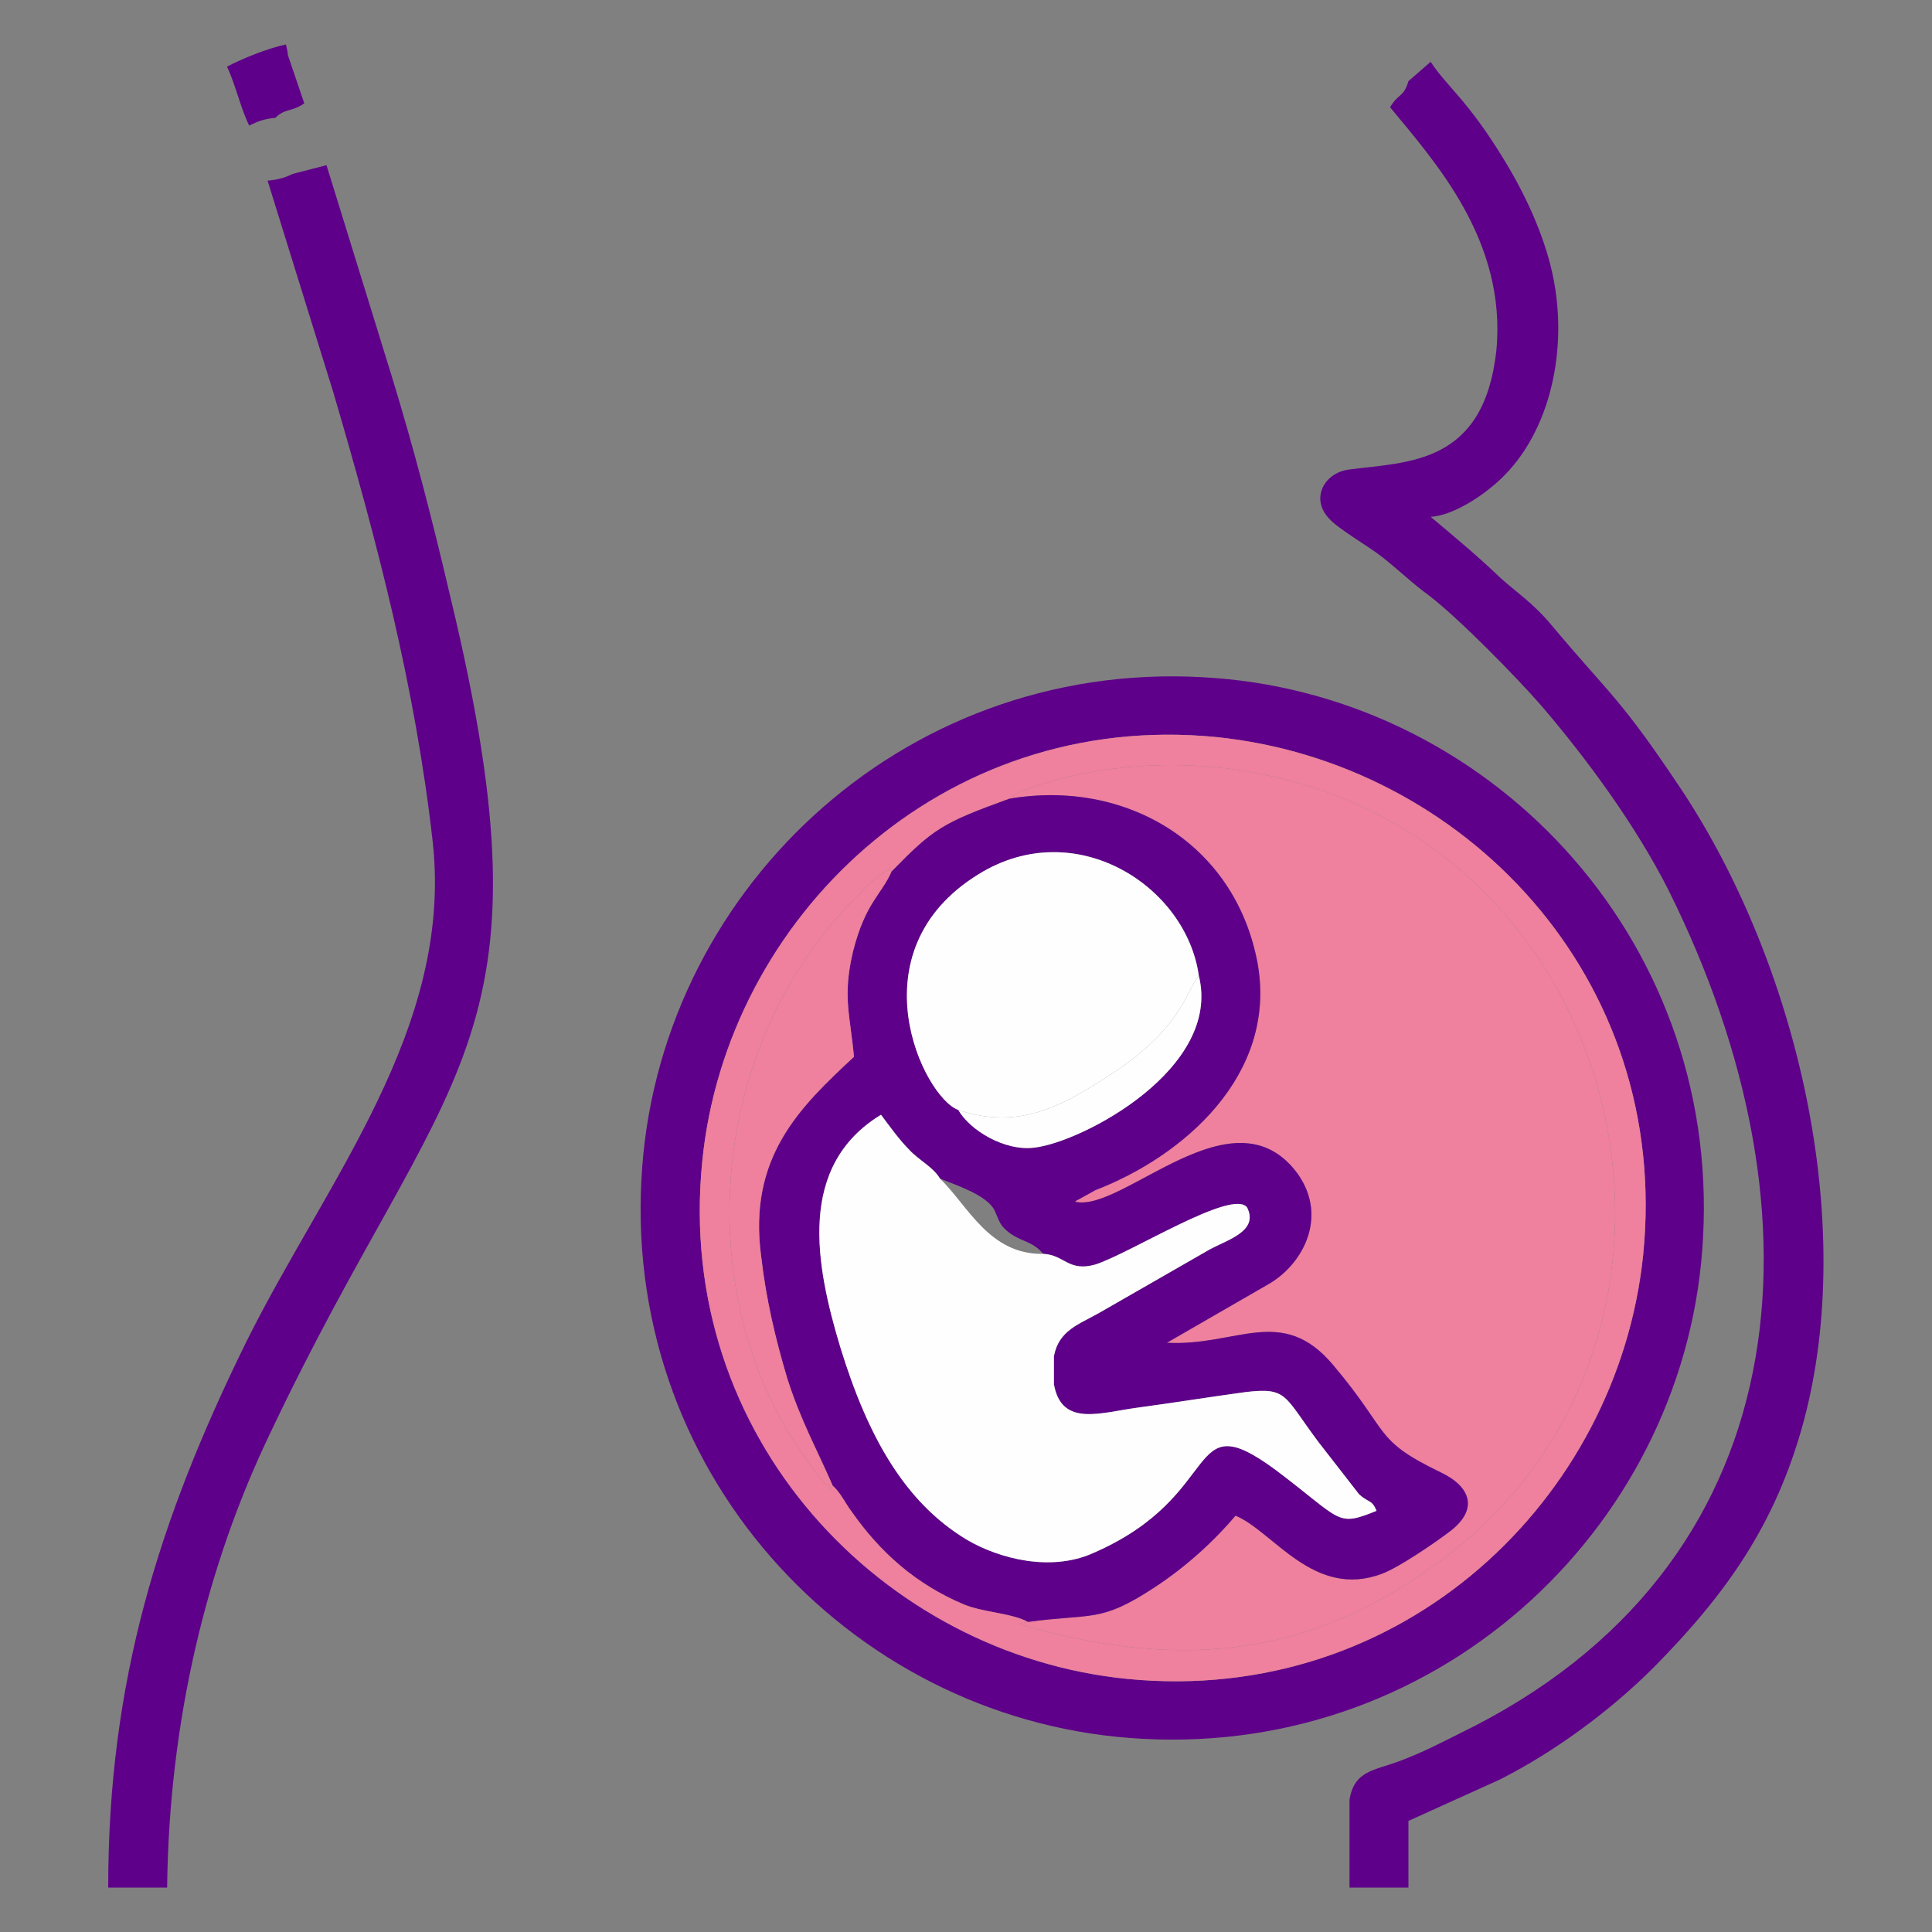
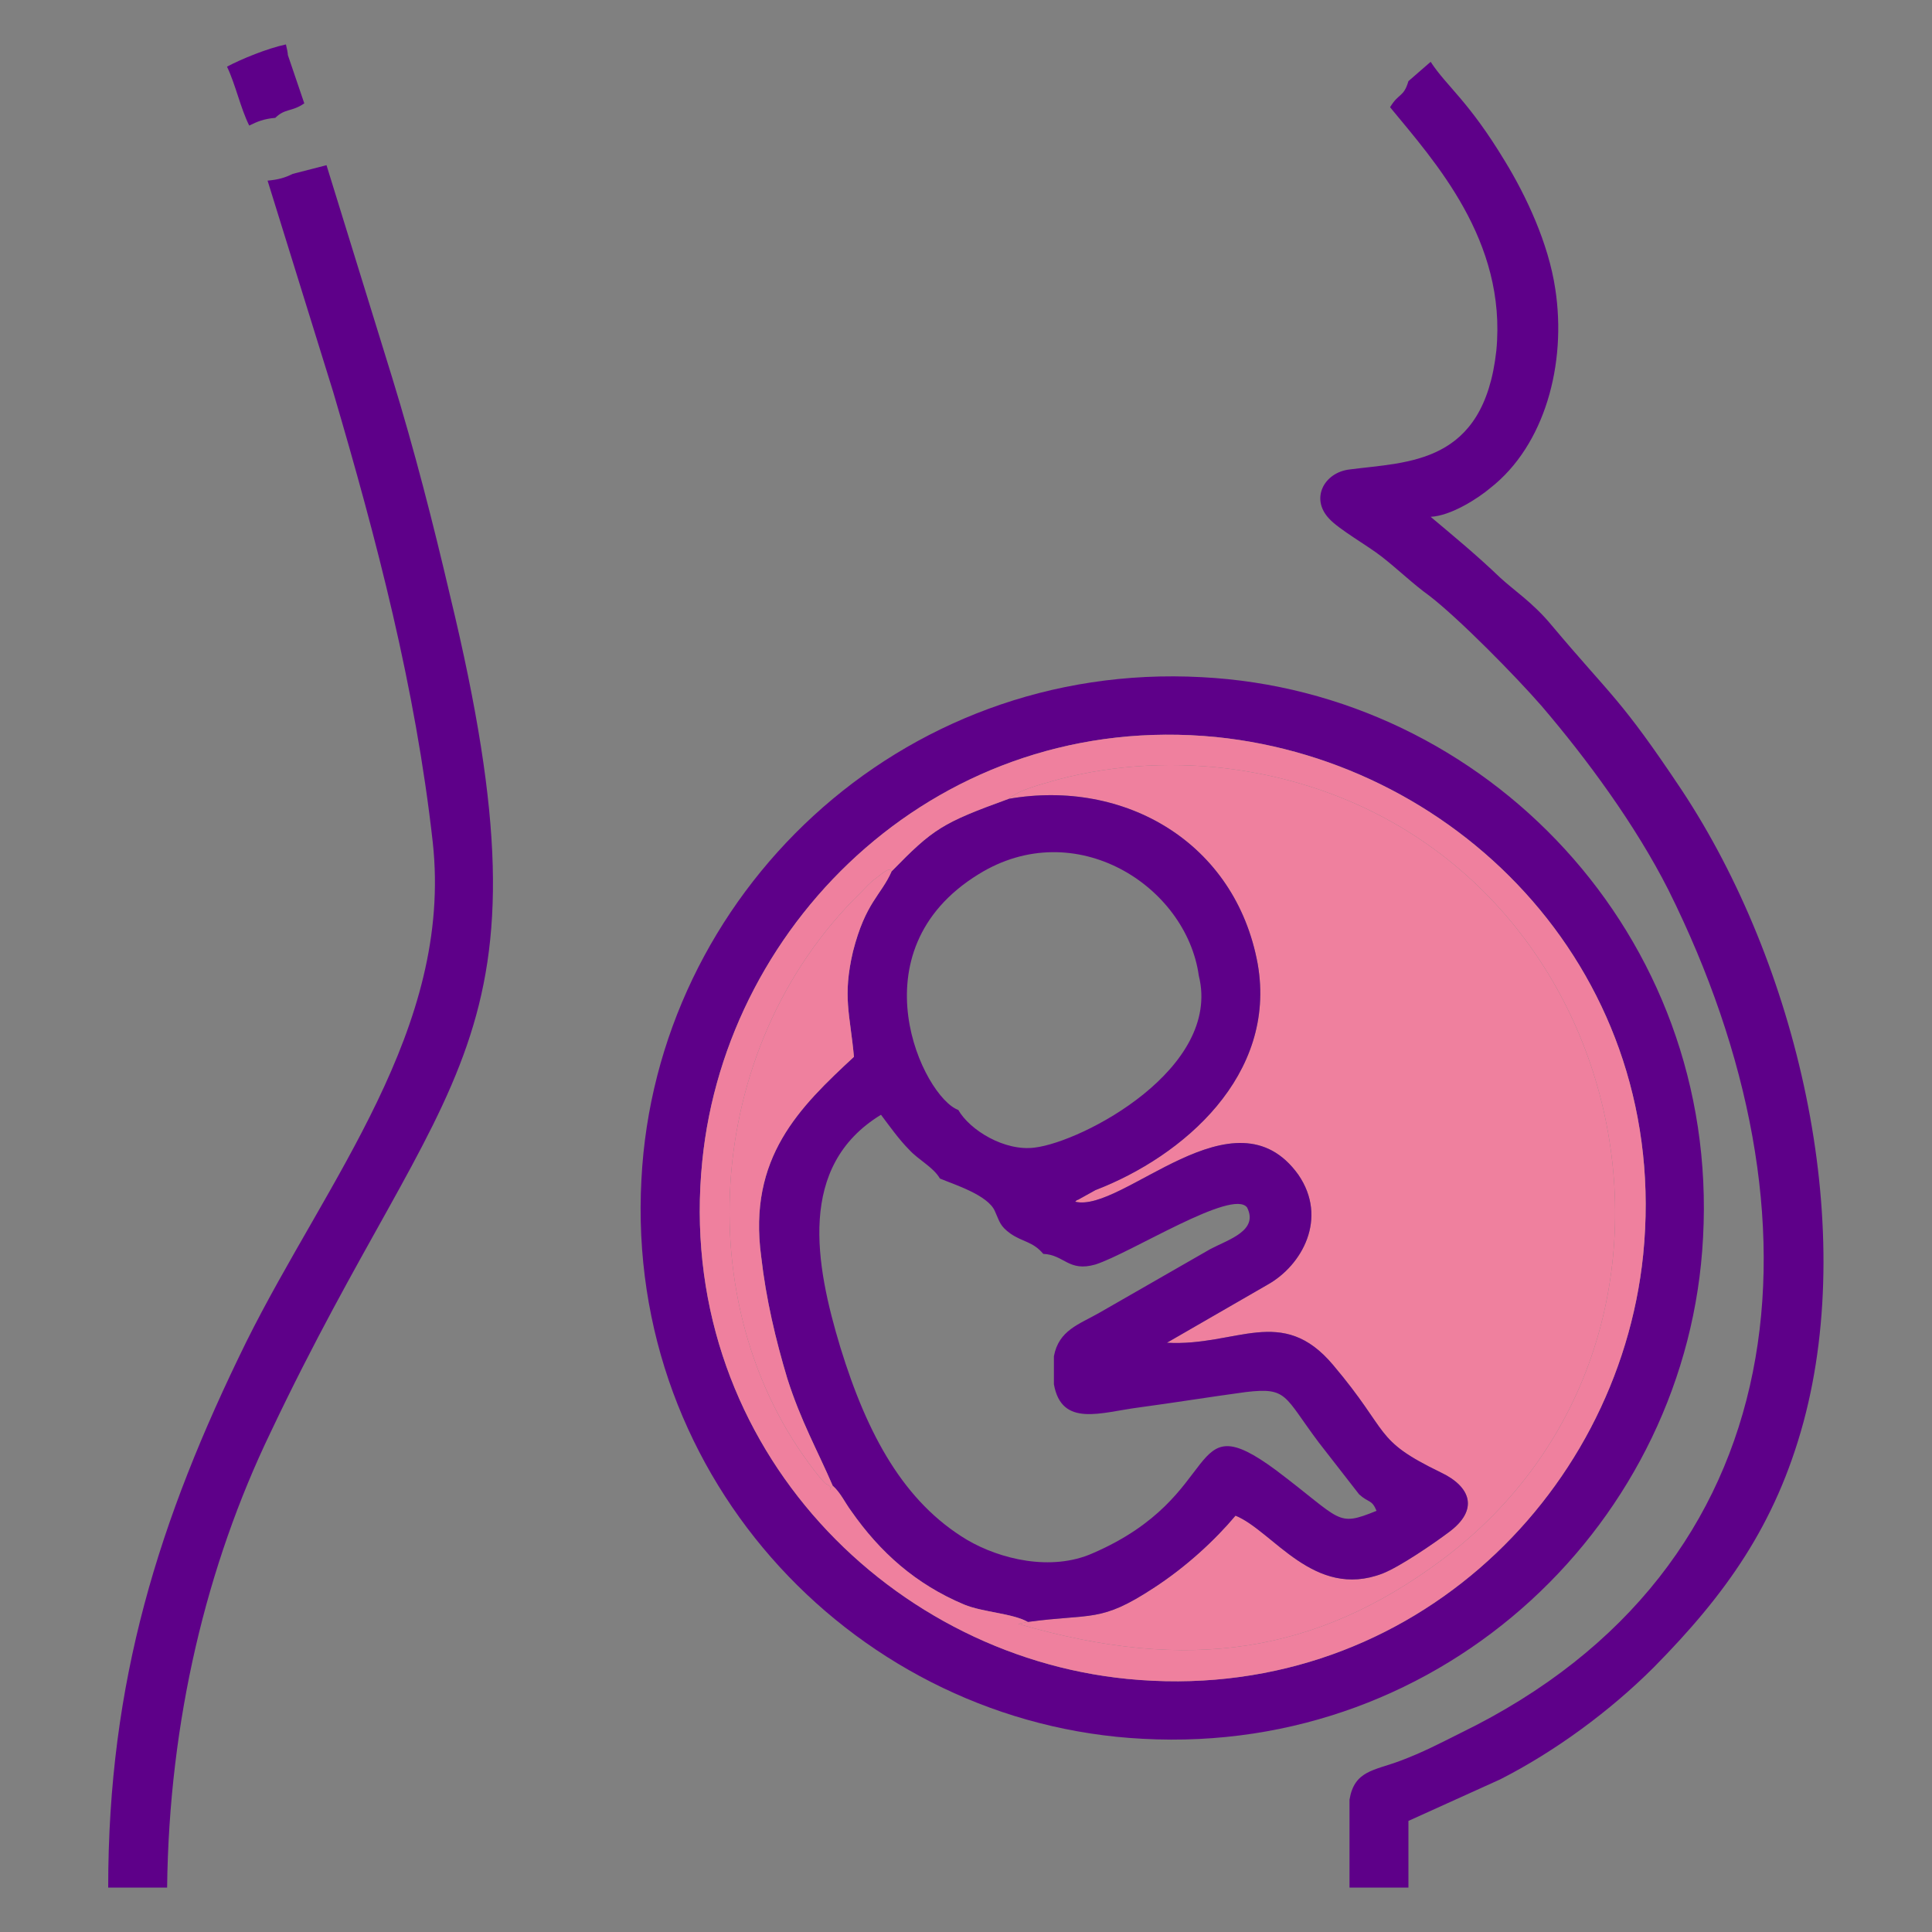
<svg xmlns="http://www.w3.org/2000/svg" xml:space="preserve" width="20px" height="20px" version="1.1" style="shape-rendering:geometricPrecision; text-rendering:geometricPrecision; image-rendering:optimizeQuality; fill-rule:evenodd; clip-rule:evenodd" viewBox="0 0 20 20">
  <rect x="0" y="0" width="20" height="20" fill="#808080" stroke="none" />
  <defs>
    <style type="text/css">
   
    .fil1 {fill:none}
    .fil4 {fill:#FEFEFE}
    .fil3 {fill:#5E0089}
    .fil2 {fill:#EF809E}
    .fil0 {fill:#FEFEFE;fill-rule:nonzero}
   
  </style>
  </defs>
  <g id="Layer_x0020_1">
    <polygon class="fil0" points="-3529.01,1163.76 -1445.52,1163.76 -1445.52,-919.73 -3529.01,-919.73 " />
    <rect class="fil1" width="20" height="20" />
    <path class="fil2" d="M10.64 16.79c0.67,-0.09 0.75,0.01 1.3,-0.35 0.34,-0.22 0.64,-0.5 0.85,-0.75 0.39,0.16 0.81,0.87 1.52,0.6 0.18,-0.07 0.53,-0.31 0.69,-0.43 0.31,-0.23 0.23,-0.47 -0.09,-0.62 -0.7,-0.34 -0.51,-0.4 -1.11,-1.11 -0.53,-0.63 -1,-0.19 -1.72,-0.23l1.04 -0.6c0.36,-0.2 0.63,-0.69 0.32,-1.14 -0.66,-0.92 -1.82,0.4 -2.31,0.28 0.01,-0.01 0.02,-0.02 0.03,-0.02l0.18 -0.1c0.91,-0.35 1.88,-1.19 1.68,-2.34 -0.23,-1.26 -1.38,-1.92 -2.58,-1.71 0.12,-0.1 0.34,-0.15 0.51,-0.2 0.6,-0.16 1.25,-0.19 1.86,-0.1 4.06,0.6 5.29,5.83 2.1,8.19 -1.27,0.94 -2.59,1.17 -4.37,0.65l0.1 -0.02z" />
    <path class="fil3" d="M10.8 12.98c-0.11,-0.13 -0.21,-0.12 -0.34,-0.21 -0.11,-0.08 -0.11,-0.12 -0.16,-0.23 -0.07,-0.17 -0.43,-0.28 -0.57,-0.34 -0.07,-0.12 -0.22,-0.19 -0.32,-0.3 -0.1,-0.1 -0.2,-0.24 -0.29,-0.36 -0.87,0.53 -0.68,1.55 -0.42,2.41 0.28,0.91 0.66,1.6 1.31,1.99 0.34,0.2 0.87,0.33 1.3,0.14 1.39,-0.6 0.94,-1.57 1.9,-0.86 0.69,0.52 0.62,0.59 1.04,0.42 -0.05,-0.12 -0.08,-0.08 -0.18,-0.17l-0.42 -0.54c-0.36,-0.48 -0.32,-0.57 -0.75,-0.52 -0.37,0.05 -0.74,0.11 -1.11,0.16 -0.39,0.05 -0.8,0.21 -0.88,-0.24l0 -0.29c0.05,-0.27 0.26,-0.33 0.47,-0.45l1.15 -0.66c0.19,-0.1 0.5,-0.19 0.38,-0.43 -0.15,-0.2 -1.2,0.47 -1.57,0.59 -0.28,0.08 -0.32,-0.1 -0.54,-0.11zm1.61 -2.88c-0.13,-0.93 -1.28,-1.67 -2.28,-1.05 -1.3,0.8 -0.57,2.31 -0.21,2.44 0.12,0.21 0.48,0.43 0.79,0.39 0.5,-0.06 1.94,-0.82 1.7,-1.78zm-1.77 6.69c-0.16,-0.09 -0.47,-0.1 -0.66,-0.18 -0.5,-0.21 -0.87,-0.54 -1.17,-0.97 -0.06,-0.08 -0.11,-0.19 -0.19,-0.26 -0.16,-0.37 -0.33,-0.67 -0.47,-1.11 -0.12,-0.4 -0.22,-0.82 -0.27,-1.26 -0.14,-1.03 0.4,-1.55 0.96,-2.07 -0.04,-0.44 -0.12,-0.62 -0.01,-1.09 0.13,-0.51 0.29,-0.58 0.4,-0.83 0.43,-0.44 0.52,-0.5 1.21,-0.75 1.2,-0.21 2.35,0.45 2.58,1.71 0.2,1.15 -0.77,1.99 -1.68,2.34l-0.18 0.1c-0.01,0 -0.02,0.01 -0.03,0.02 0.49,0.12 1.65,-1.2 2.31,-0.28 0.31,0.45 0.04,0.94 -0.32,1.14l-1.04 0.6c0.72,0.04 1.19,-0.4 1.72,0.23 0.6,0.71 0.41,0.77 1.11,1.11 0.32,0.15 0.4,0.39 0.09,0.62 -0.16,0.12 -0.51,0.36 -0.69,0.43 -0.71,0.27 -1.13,-0.44 -1.52,-0.6 -0.21,0.25 -0.51,0.53 -0.85,0.75 -0.55,0.36 -0.63,0.26 -1.3,0.35z" />
    <path class="fil3" d="M12.59 7.63c-2.84,-0.28 -5.07,1.88 -5.32,4.39 -0.29,2.86 1.87,5.11 4.4,5.36 2.85,0.28 5.08,-1.86 5.34,-4.39 0.29,-2.88 -1.87,-5.1 -4.42,-5.36zm5.04 5.18c-0.15,2.93 -2.67,5.36 -5.8,5.19 -2.93,-0.15 -5.36,-2.66 -5.19,-5.79 0.15,-2.94 2.67,-5.37 5.8,-5.2 2.94,0.15 5.36,2.67 5.19,5.8z" />
    <path class="fil3" d="M13.97 19.54l0 -0.91c0.05,-0.3 0.25,-0.3 0.52,-0.4 0.24,-0.09 0.41,-0.18 0.63,-0.29 3.51,-1.71 3.84,-5.34 2.15,-8.73 -0.34,-0.67 -0.84,-1.35 -1.31,-1.9 -0.27,-0.31 -0.85,-0.9 -1.16,-1.14 -0.18,-0.13 -0.32,-0.27 -0.5,-0.41 -0.14,-0.11 -0.44,-0.28 -0.54,-0.39 -0.2,-0.21 -0.05,-0.48 0.21,-0.51 0.61,-0.08 1.39,-0.05 1.52,-1.23 0.11,-1.14 -0.64,-1.96 -1.1,-2.52 0.09,-0.15 0.14,-0.1 0.19,-0.27l0.23 -0.2c0.17,0.26 0.39,0.4 0.77,1.03 0.22,0.36 0.45,0.85 0.52,1.32 0.12,0.78 -0.11,1.62 -0.67,2.06 -0.13,0.11 -0.41,0.29 -0.62,0.3 0.25,0.21 0.48,0.4 0.72,0.63 0.14,0.13 0.34,0.26 0.53,0.49 0.63,0.75 0.71,0.75 1.35,1.71 1.19,1.8 1.82,4.46 1.26,6.54 -0.29,1.07 -0.81,1.79 -1.55,2.54 -0.45,0.45 -1.02,0.87 -1.59,1.16l-0.95 0.43 0 0.69 -0.61 0z" />
    <path class="fil3" d="M1.73 19.54l-0.61 0c0,-2.13 0.52,-3.8 1.43,-5.65 0.83,-1.67 2.14,-3.24 1.93,-5.17 -0.18,-1.61 -0.58,-3.13 -1.03,-4.66l-0.68 -2.19c0.11,-0.01 0.18,-0.03 0.26,-0.07l0.35 -0.09 0.68 2.2c0.23,0.75 0.42,1.49 0.6,2.26 1.13,4.68 -0.05,4.84 -1.86,8.66 -0.66,1.37 -1.05,2.98 -1.07,4.71z" />
-     <path class="fil4" d="M9.73 12.2c0.29,0.28 0.51,0.79 1.07,0.78 0.22,0.01 0.26,0.19 0.54,0.11 0.37,-0.12 1.42,-0.79 1.57,-0.59 0.12,0.24 -0.19,0.33 -0.38,0.43l-1.15 0.66c-0.21,0.12 -0.42,0.18 -0.47,0.45l0 0.29c0.08,0.45 0.49,0.29 0.88,0.24 0.37,-0.05 0.74,-0.11 1.11,-0.16 0.43,-0.05 0.39,0.04 0.75,0.52l0.42 0.54c0.1,0.09 0.13,0.05 0.18,0.17 -0.42,0.17 -0.35,0.1 -1.04,-0.42 -0.96,-0.71 -0.51,0.26 -1.9,0.86 -0.43,0.19 -0.96,0.06 -1.3,-0.14 -0.65,-0.39 -1.03,-1.08 -1.31,-1.99 -0.26,-0.86 -0.45,-1.88 0.42,-2.41 0.09,0.12 0.19,0.26 0.29,0.36 0.1,0.11 0.25,0.18 0.32,0.3z" />
    <path class="fil2" d="M10.44 8.27c-0.69,0.25 -0.78,0.31 -1.21,0.75 -0.02,-0.01 0,-0.06 -0.16,0.07 -0.07,0.05 -0.1,0.09 -0.16,0.15 -1.66,1.62 -1.8,4.38 -0.41,6.07 0.04,0.04 0.04,0.05 0.07,0.06 0.07,0.04 -0.02,0.09 0.05,0.01 0.08,0.07 0.13,0.18 0.19,0.26 0.3,0.43 0.67,0.76 1.17,0.97 0.19,0.08 0.5,0.09 0.66,0.18l-0.1 0.02c1.78,0.52 3.1,0.29 4.37,-0.65 3.19,-2.36 1.96,-7.59 -2.1,-8.19 -0.61,-0.09 -1.26,-0.06 -1.86,0.1 -0.17,0.05 -0.39,0.1 -0.51,0.2zm2.15 -0.64c2.55,0.26 4.71,2.48 4.42,5.36 -0.26,2.53 -2.49,4.67 -5.34,4.39 -2.53,-0.25 -4.69,-2.5 -4.4,-5.36 0.25,-2.51 2.48,-4.67 5.32,-4.39z" />
-     <path class="fil4" d="M12.41 10.1c-0.13,0.15 -0.17,0.56 -0.97,1.06 -0.45,0.29 -0.9,0.54 -1.52,0.33 -0.36,-0.13 -1.09,-1.64 0.21,-2.44 1,-0.62 2.15,0.12 2.28,1.05z" />
    <path class="fil2" d="M8.62 15.38c-0.07,0.08 0.02,0.03 -0.05,-0.01 -0.03,-0.01 -0.03,-0.02 -0.07,-0.06 -1.39,-1.69 -1.25,-4.45 0.41,-6.07 0.06,-0.06 0.09,-0.1 0.16,-0.15 0.16,-0.13 0.14,-0.08 0.16,-0.07 -0.11,0.25 -0.27,0.32 -0.4,0.83 -0.11,0.47 -0.03,0.65 0.01,1.09 -0.56,0.52 -1.1,1.04 -0.96,2.07 0.05,0.44 0.15,0.86 0.27,1.26 0.14,0.44 0.31,0.74 0.47,1.11z" />
-     <path class="fil4" d="M9.92 11.49c0.62,0.21 1.07,-0.04 1.52,-0.33 0.8,-0.5 0.84,-0.91 0.97,-1.06 0.24,0.96 -1.2,1.72 -1.7,1.78 -0.31,0.04 -0.67,-0.18 -0.79,-0.39z" />
    <path class="fil3" d="M2.98 0.57l0.17 0.5c-0.13,0.09 -0.2,0.05 -0.3,0.15 -0.12,0.01 -0.19,0.04 -0.27,0.08 -0.09,-0.18 -0.14,-0.42 -0.23,-0.61 0.15,-0.08 0.42,-0.19 0.61,-0.23 0.01,0.04 0.02,0.09 0.02,0.11z" />
  </g>
</svg>